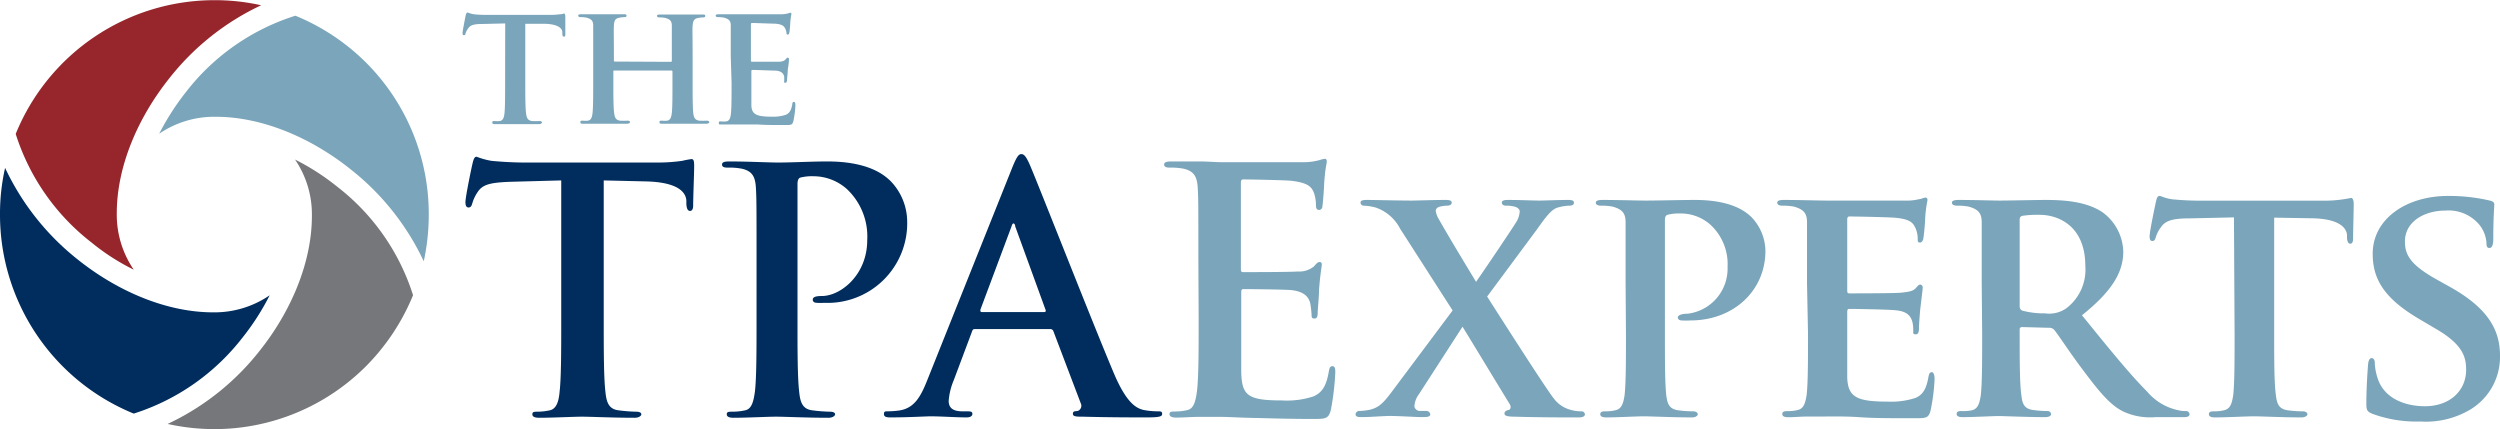
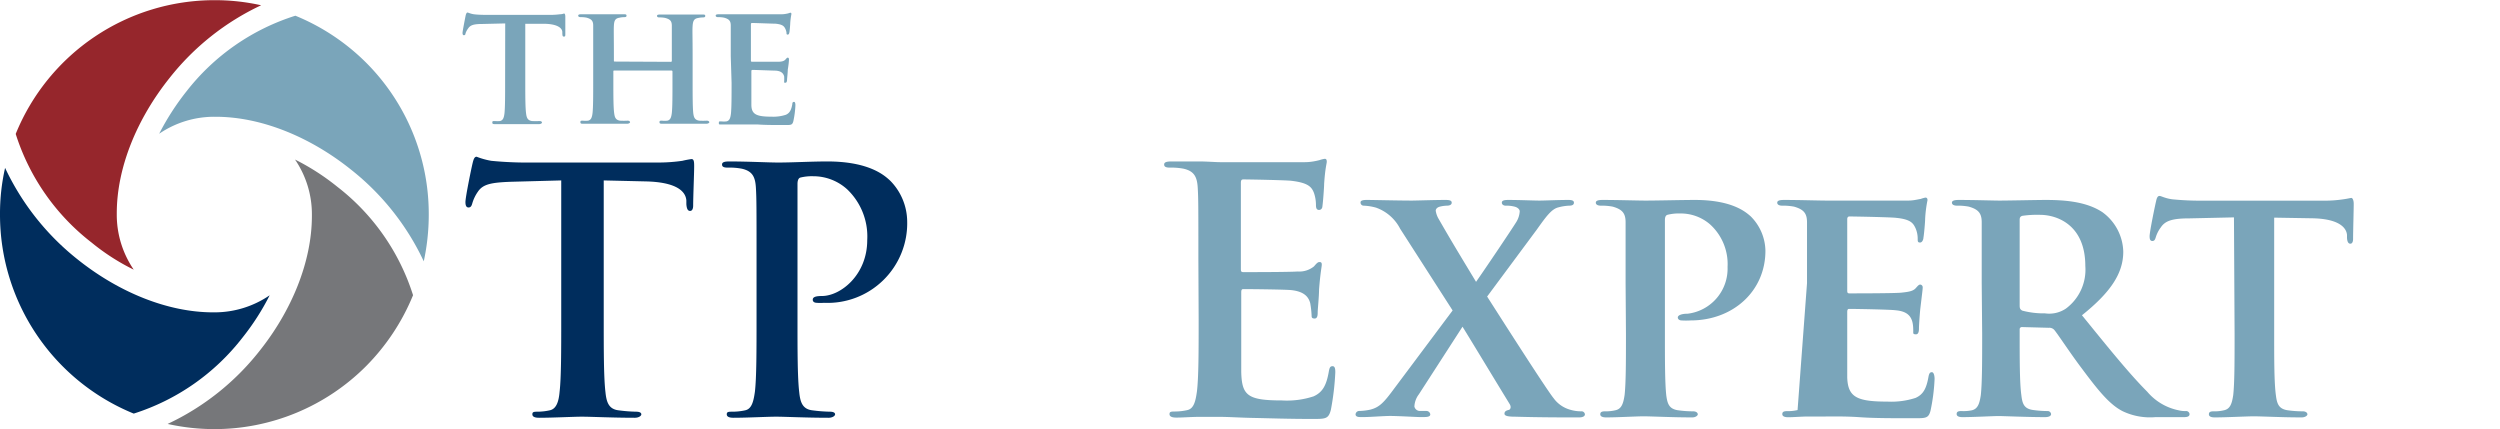
<svg xmlns="http://www.w3.org/2000/svg" viewBox="0 0 275.33 47.28" width="275.33" height="47.28">
  <defs>
    <style>.a{fill:#002d5d;}.b{fill:#7aa5ba;}.c{fill:#76777a;}.d{fill:#96262c;}</style>
  </defs>
  <path class="a" d="M67.66,24.68l-5.55.15c-2.16.08-3.06.26-3.62,1.08a4.34,4.34,0,0,0-.63,1.31c-.08.3-.19.44-.41.44s-.34-.18-.34-.59c0-.6.71-4,.79-4.29.11-.48.22-.71.44-.71a8.18,8.18,0,0,0,1.61.45c1.08.11,2.49.19,3.72.19H78.43A18.48,18.48,0,0,0,81,22.52a9.89,9.89,0,0,1,1-.19c.26,0,.3.23.3.79,0,.78-.11,3.35-.11,4.32,0,.37-.11.6-.34.6s-.37-.19-.41-.75l0-.41c-.08-1-1.08-2-4.4-2.09l-4.7-.11V40c0,3.43,0,6.37.19,8,.11,1.05.33,1.87,1.45,2a16.61,16.61,0,0,0,1.9.15c.41,0,.6.11.6.29s-.3.38-.71.38c-2.46,0-4.81-.12-5.85-.12-.86,0-3.21.12-4.7.12-.48,0-.74-.12-.74-.38s.14-.29.59-.29A6.29,6.29,0,0,0,66.39,50c.75-.15,1-1,1.09-2.05.18-1.57.18-4.51.18-7.94Z" transform="translate(-5.85 -4.81)" />
  <path class="a" d="M89.17,33.41c0-5.67,0-6.71-.07-7.91s-.37-1.86-1.6-2.12A7.35,7.35,0,0,0,86,23.27c-.41,0-.63-.08-.63-.34s.26-.34.82-.34c2,0,4.32.12,5.37.12,1.53,0,3.69-.12,5.4-.12,4.66,0,6.34,1.57,6.94,2.13a6.47,6.47,0,0,1,1.86,4.44,8.77,8.77,0,0,1-9.17,9,5,5,0,0,1-.78,0c-.19,0-.45-.07-.45-.34s.26-.41,1-.41c2.09,0,5-2.34,5-6.15a7.17,7.17,0,0,0-2.2-5.59,5.53,5.53,0,0,0-3.73-1.45,5.28,5.28,0,0,0-1.45.15c-.19.07-.3.3-.3.71V40c0,3.43,0,6.37.19,8,.11,1.05.33,1.87,1.45,2a16.61,16.61,0,0,0,1.9.15c.41,0,.6.11.6.29s-.3.38-.71.38c-2.46,0-4.81-.12-5.78-.12s-3.2.12-4.7.12c-.48,0-.74-.12-.74-.38s.15-.29.59-.29A6.48,6.48,0,0,0,87.91,50c.74-.15.93-1,1.08-2.05.18-1.57.18-4.51.18-7.94Z" transform="translate(-5.85 -4.81)" />
-   <path class="a" d="M113.22,41.05c-.18,0-.26.07-.33.3l-2,5.33a7.27,7.27,0,0,0-.56,2.27c0,.67.34,1.16,1.5,1.16h.55c.45,0,.56.07.56.29s-.22.38-.63.38c-1.19,0-2.8-.12-4-.12-.41,0-2.46.12-4.4.12-.48,0-.71-.08-.71-.38s.15-.29.45-.29a10.38,10.38,0,0,0,1.15-.08c1.72-.22,2.43-1.49,3.17-3.35l9.36-23.41c.45-1.09.67-1.49,1-1.49s.56.33.94,1.19c.89,2.05,6.85,17.26,9.24,22.92,1.42,3.36,2.5,3.88,3.28,4.07a8.36,8.36,0,0,0,1.57.15c.3,0,.48,0,.48.29s-.33.38-1.71.38-4.07,0-7-.08c-.67,0-1.12,0-1.12-.3s.15-.29.53-.33a.61.61,0,0,0,.33-.86l-3-7.9a.36.36,0,0,0-.37-.26Zm7.61-1.87c.18,0,.22-.11.18-.22l-3.35-9.21c0-.15-.08-.33-.19-.33s-.18.18-.22.33l-3.43,9.17c0,.15,0,.26.15.26Z" transform="translate(-5.85 -4.81)" />
  <path class="b" d="M137.83,33.41c0-5.67,0-6.71-.07-7.91s-.38-1.86-1.61-2.12a7.24,7.24,0,0,0-1.45-.11c-.41,0-.64-.08-.64-.34s.27-.34.82-.34c1,0,2.09,0,3,0s1.83.08,2.35.08c1.2,0,8.61,0,9.32,0s1.31-.15,1.6-.22a3.29,3.29,0,0,1,.6-.15c.19,0,.22.15.22.33s-.18.71-.29,2.43c0,.37-.12,2-.19,2.46,0,.18-.11.41-.37.41s-.34-.19-.34-.53a4.15,4.15,0,0,0-.22-1.34c-.26-.67-.64-1.12-2.5-1.34-.63-.07-4.55-.15-5.29-.15-.19,0-.26.11-.26.37v9.43c0,.27,0,.41.26.41.82,0,5.1,0,6-.07a2.57,2.57,0,0,0,1.79-.56c.26-.3.41-.48.6-.48s.26.07.26.29-.15.82-.3,2.73c0,.74-.15,2.23-.15,2.49s0,.71-.33.71-.34-.15-.34-.33a10.68,10.68,0,0,0-.15-1.35c-.19-.74-.71-1.3-2.09-1.45-.7-.07-4.39-.11-5.29-.11-.19,0-.22.15-.22.37V40c0,1.26,0,4.69,0,5.77.07,2.58.67,3.14,4.47,3.14a9.38,9.38,0,0,0,3.5-.45c1-.45,1.42-1.23,1.68-2.76.08-.41.15-.56.41-.56s.3.3.3.67a28.77,28.77,0,0,1-.49,4.14c-.26,1-.59,1-2,1-2.79,0-4.84-.08-6.45-.11s-2.76-.12-3.87-.12c-.41,0-1.23,0-2.13,0s-1.83.08-2.57.08c-.49,0-.75-.12-.75-.38s.15-.29.6-.29a6.29,6.29,0,0,0,1.34-.15c.75-.15.93-1,1.08-2.05.19-1.57.19-4.51.19-7.94Z" transform="translate(-5.85 -4.81)" />
  <path class="b" d="M169.63,37.47c1,1.56,6.49,10.18,7.31,11.18a3.38,3.38,0,0,0,1.79,1.27,4.23,4.23,0,0,0,1.26.19.37.37,0,0,1,.41.33c0,.22-.26.34-.63.34h-1c-.78,0-3.39,0-6.08-.08-.85,0-1.15-.11-1.15-.33s.15-.34.45-.41c.14,0,.37-.26.11-.67-1.9-3.1-3.69-6.08-5.18-8.5l-4.81,7.45a2.4,2.4,0,0,0-.49,1.34.62.62,0,0,0,.64.49c.18,0,.44,0,.7,0a.43.43,0,0,1,.41.37c0,.22-.22.3-.67.3h-.59c-.19,0-2.35-.12-3.17-.12-.63,0-2.24.12-2.76.12h-.56c-.33,0-.48-.12-.48-.3a.41.41,0,0,1,.44-.37,6.17,6.17,0,0,0,1.2-.15c1-.26,1.49-.79,2.61-2.31L165.83,39l-5.78-9a4.77,4.77,0,0,0-2.65-2.32,5.88,5.88,0,0,0-1.38-.22.34.34,0,0,1-.33-.37c0-.19.26-.26.67-.26.78,0,3.43.07,5,.07.45,0,2.46-.07,3.69-.07.45,0,.68.07.68.3s-.23.33-.53.33a3.54,3.54,0,0,0-.78.11c-.3.08-.45.26-.45.45a2.48,2.48,0,0,0,.34.93c1.45,2.54,2.8,4.74,4.1,6.9,1-1.42,3.88-5.7,4.44-6.6a2.54,2.54,0,0,0,.37-1.16c0-.22-.23-.44-.56-.52a3.61,3.61,0,0,0-1-.11c-.19,0-.41-.11-.41-.33s.22-.3.7-.3c1.27,0,2.8.07,3.43.07s2-.07,3.21-.07c.37,0,.6.07.6.3s-.19.33-.53.33a5.37,5.37,0,0,0-1.19.19c-.74.18-1.34,1-2.35,2.42Z" transform="translate(-5.85 -4.81)" />
  <path class="b" d="M184.88,36c0-4.81,0-5.71,0-6.71s-.37-1.42-1.41-1.72a6.38,6.38,0,0,0-1.31-.11c-.33,0-.56-.11-.56-.33s.26-.3.75-.3c1.71,0,3.8.07,4.73.07,1.34,0,4-.07,5.44-.07,4.11,0,5.6,1.34,6.12,1.79a5.47,5.47,0,0,1,1.64,3.8c0,4.47-3.58,7.68-8.24,7.68a7.87,7.87,0,0,1-1,0c-.19,0-.41-.11-.41-.33s.37-.41,1.08-.41a5,5,0,0,0,4.4-5.15,5.9,5.9,0,0,0-1.94-4.7,4.93,4.93,0,0,0-3.28-1.19,5.16,5.16,0,0,0-1.41.15c-.19.07-.27.26-.27.6V41.57c0,2.91,0,5.4.15,6.78.12.9.3,1.49,1.27,1.64a11.76,11.76,0,0,0,1.68.12c.37,0,.52.18.52.33s-.26.34-.6.34c-2.2,0-4.51-.12-5.36-.12s-2.84.12-4.14.12c-.41,0-.64-.12-.64-.34s.12-.33.53-.33a4.5,4.5,0,0,0,1.15-.12c.67-.15.86-.74,1-1.67.15-1.35.15-3.84.15-6.75Z" transform="translate(-5.85 -4.81)" />
-   <path class="b" d="M204.86,36c0-4.81,0-5.71,0-6.71s-.38-1.42-1.42-1.72a6.38,6.38,0,0,0-1.31-.11c-.33,0-.55-.11-.55-.33s.26-.3.74-.3c1.72,0,3.8.07,4.74.07s8.31,0,8.94,0,1.12-.15,1.38-.18a3.56,3.56,0,0,1,.52-.15c.19,0,.23.15.23.29a13.64,13.64,0,0,0-.26,2.05c0,.34-.12,1.72-.19,2.09,0,.15-.11.52-.37.52s-.26-.14-.26-.41a2.91,2.91,0,0,0-.23-1.15c-.26-.56-.52-1-2.16-1.16-.56-.07-4.47-.15-5.14-.15-.15,0-.23.12-.23.3v7.83c0,.19,0,.34.23.34.74,0,5,0,5.74-.08s1.26-.15,1.56-.48.37-.41.52-.41a.3.3,0,0,1,.26.33c0,.19-.07.71-.26,2.31-.07.64-.15,1.9-.15,2.13s0,.71-.33.71-.3-.12-.3-.26c0-.34,0-.75-.11-1.16-.19-.63-.6-1.12-1.83-1.23-.59-.08-4.32-.15-5.14-.15-.15,0-.19.15-.19.34v2.53c0,1.08,0,3.77,0,4.7.08,2.16,1.08,2.64,4.44,2.64a8.64,8.64,0,0,0,3.09-.41c.82-.37,1.19-1,1.42-2.34.07-.34.15-.49.37-.49s.3.41.3.75a20.93,20.93,0,0,1-.45,3.5c-.22.82-.52.82-1.75.82-2.46,0-4.44,0-6-.11s-2.83-.08-3.8-.08c-.37,0-1.08,0-1.86,0s-1.61.08-2.28.08c-.41,0-.63-.12-.63-.34s.11-.33.52-.33a4.58,4.58,0,0,0,1.16-.12c.67-.15.85-.74,1-1.67.15-1.35.15-3.84.15-6.75Z" transform="translate(-5.85 -4.81)" />
+   <path class="b" d="M204.86,36c0-4.81,0-5.71,0-6.71s-.38-1.42-1.42-1.72a6.38,6.38,0,0,0-1.31-.11c-.33,0-.55-.11-.55-.33s.26-.3.74-.3c1.72,0,3.8.07,4.74.07s8.31,0,8.94,0,1.12-.15,1.38-.18a3.56,3.56,0,0,1,.52-.15c.19,0,.23.15.23.29a13.64,13.64,0,0,0-.26,2.05c0,.34-.12,1.72-.19,2.09,0,.15-.11.52-.37.52s-.26-.14-.26-.41a2.91,2.91,0,0,0-.23-1.15c-.26-.56-.52-1-2.16-1.16-.56-.07-4.47-.15-5.14-.15-.15,0-.23.12-.23.3v7.83c0,.19,0,.34.23.34.74,0,5,0,5.74-.08s1.26-.15,1.56-.48.37-.41.52-.41a.3.3,0,0,1,.26.33c0,.19-.07.71-.26,2.31-.07.64-.15,1.9-.15,2.13s0,.71-.33.71-.3-.12-.3-.26c0-.34,0-.75-.11-1.16-.19-.63-.6-1.12-1.83-1.23-.59-.08-4.32-.15-5.14-.15-.15,0-.19.15-.19.34v2.53c0,1.08,0,3.77,0,4.7.08,2.16,1.08,2.64,4.44,2.64a8.64,8.64,0,0,0,3.09-.41c.82-.37,1.19-1,1.42-2.34.07-.34.15-.49.37-.49s.3.41.3.75a20.93,20.93,0,0,1-.45,3.5c-.22.82-.52.82-1.75.82-2.46,0-4.44,0-6-.11s-2.83-.08-3.8-.08c-.37,0-1.08,0-1.86,0s-1.61.08-2.28.08c-.41,0-.63-.12-.63-.34s.11-.33.52-.33a4.58,4.58,0,0,0,1.16-.12Z" transform="translate(-5.85 -4.81)" />
  <path class="b" d="M224.1,36c0-4.81,0-5.71,0-6.71s-.37-1.42-1.41-1.72a6.38,6.38,0,0,0-1.31-.11c-.33,0-.56-.11-.56-.33s.27-.3.75-.3c1.71,0,3.8.07,4.47.07,1.12,0,4.1-.07,5.11-.07,2.09,0,4.47.18,6.23,1.34a5.54,5.54,0,0,1,2.31,4.36c0,2.35-1.35,4.44-4.55,7,2.91,3.58,5.22,6.45,7.19,8.42A6.12,6.12,0,0,0,245.8,50a2.83,2.83,0,0,0,.78.08.38.38,0,0,1,.41.33c0,.26-.22.34-.63.34h-3.13a7,7,0,0,1-3.58-.64c-1.42-.71-2.65-2.2-4.48-4.66-1.3-1.71-2.68-3.84-3.09-4.32a.74.74,0,0,0-.6-.22l-2.94-.08a.24.24,0,0,0-.26.26v.45c0,2.94,0,5.4.18,6.75.11.93.26,1.52,1.27,1.67a11.62,11.62,0,0,0,1.6.12.38.38,0,0,1,.41.33c0,.22-.26.34-.67.34-1.9,0-4.62-.12-5.1-.12-.64,0-2.73.12-4,.12-.41,0-.63-.12-.63-.34s.11-.33.52-.33A4.45,4.45,0,0,0,223,50c.67-.15.86-.74,1-1.67.15-1.35.15-3.84.15-6.75Zm4.18,2.46c0,.33.07.44.29.56a9.17,9.17,0,0,0,2.5.3,3.28,3.28,0,0,0,2.31-.53,5.33,5.33,0,0,0,2.13-4.69c0-4.48-3.06-5.63-5-5.63a11.38,11.38,0,0,0-1.94.11c-.22.07-.29.19-.29.45Z" transform="translate(-5.85 -4.81)" />
  <path class="b" d="M251.88,28.75l-4.89.11c-1.9,0-2.68.26-3.17,1a3.49,3.49,0,0,0-.55,1.08c-.08.26-.15.41-.38.41s-.3-.19-.3-.52c0-.53.64-3.58.71-3.84.08-.41.19-.6.38-.6s.59.26,1.41.37a31.28,31.28,0,0,0,3.28.15h13.31a14,14,0,0,0,2.24-.15c.52-.07.78-.15.89-.15s.26.19.26.67c0,.68-.07,3-.07,3.84,0,.34-.11.53-.3.53s-.34-.15-.37-.64l0-.33c-.07-.82-.93-1.79-3.88-1.83l-4.14-.07V41.57c0,2.91,0,5.4.19,6.78.11.9.3,1.49,1.27,1.64a11.45,11.45,0,0,0,1.68.12c.37,0,.52.18.52.33s-.26.34-.64.34c-2.16,0-4.36-.12-5.29-.12-.74,0-3,.12-4.29.12-.41,0-.63-.12-.63-.34s.11-.33.52-.33a4.32,4.32,0,0,0,1.16-.12c.67-.15.86-.74,1-1.67.15-1.35.15-3.84.15-6.75Z" transform="translate(-5.85 -4.81)" />
-   <path class="b" d="M267.09,50.37c-.52-.23-.63-.38-.63-1.08,0-1.72.14-3.7.18-4.22s.15-.82.41-.82.34.3.34.53a5.85,5.85,0,0,0,.3,1.64c.71,2.34,3.16,3.13,5.21,3.13,2.84,0,4.55-1.79,4.55-4,0-1.38-.33-2.76-3.24-4.47l-1.9-1.12c-3.88-2.28-5.15-4.4-5.15-7.2,0-3.87,3.73-6.37,8.28-6.37a19.73,19.73,0,0,1,4.66.52c.3.08.45.19.45.41,0,.41-.11,1.31-.11,3.8,0,.68-.15,1-.42,1s-.33-.19-.33-.56a3.58,3.58,0,0,0-.86-2.09A4.42,4.42,0,0,0,275.18,28c-2.35,0-4.47,1.23-4.47,3.4,0,1.41.52,2.53,3.46,4.17l1.34.75c4.33,2.38,5.67,4.8,5.67,7.67a6.77,6.77,0,0,1-3.28,5.93,9.57,9.57,0,0,1-5.48,1.31A14,14,0,0,1,267.09,50.37Z" transform="translate(-5.85 -4.81)" />
  <path class="b" d="M61.49,7.39,59,7.45c-1,0-1.35.13-1.59.49a1.94,1.94,0,0,0-.29.54c0,.13-.07.21-.18.21s-.15-.1-.15-.27.32-1.8.35-1.93.1-.3.19-.3.3.13.71.19,1.11.07,1.66.07h6.7a8.61,8.61,0,0,0,1.13-.07c.26,0,.39-.08.45-.08s.13.1.13.34,0,1.52,0,1.93c0,.17,0,.27-.15.27s-.16-.08-.18-.32l0-.17c0-.41-.47-.9-2-.92l-2.08,0v6.46c0,1.47,0,2.73.09,3.42.06.45.15.75.64.83a7.77,7.77,0,0,0,.85,0c.19,0,.26.1.26.17s-.13.17-.32.17c-1.09,0-2.2,0-2.67,0s-1.5,0-2.16,0c-.2,0-.32,0-.32-.17s.06-.17.27-.17a2.82,2.82,0,0,0,.58,0c.34-.08.43-.38.49-.85.07-.67.07-1.93.07-3.4Z" transform="translate(-5.85 -4.81)" />
  <path class="b" d="M79.75,11.62s.09,0,.09-.12v-.33c0-2.43,0-3,0-3.52s-.18-.71-.71-.86a2.78,2.78,0,0,0-.64-.06c-.19,0-.28-.05-.28-.17s.11-.15.36-.15c.88,0,2,0,2.48,0s1.48,0,2.12,0c.24,0,.35,0,.35.15s-.11.17-.3.17a2.49,2.49,0,0,0-.48.06c-.44.07-.57.3-.61.86s0,1,0,3.38v2.82c0,1.47,0,2.73.07,3.42.06.45.15.75.66.83a7.44,7.44,0,0,0,.84,0c.17,0,.27.1.27.17s-.13.17-.34.17c-1.07,0-2.16,0-2.61,0s-1.54,0-2.18,0c-.23,0-.36,0-.36-.17s.08-.17.27-.17a3,3,0,0,0,.6,0c.34-.08.43-.38.49-.85.07-.67.07-1.89.07-3.36V12.67a.1.1,0,0,0-.09-.09H73.51c-.06,0-.11,0-.11.09v1.22c0,1.47,0,2.69.09,3.38.06.45.15.75.64.83a7.77,7.77,0,0,0,.85,0c.18,0,.26.1.26.17s-.13.17-.34.17c-1.07,0-2.22,0-2.69,0s-1.46,0-2.12,0c-.2,0-.32,0-.32-.17s.06-.17.27-.17a3,3,0,0,0,.58,0c.34-.08.43-.38.49-.85.07-.67.07-1.93.07-3.4V11c0-2.42,0-2.87,0-3.38s-.19-.71-.71-.86a2.85,2.85,0,0,0-.66-.06c-.17,0-.28-.05-.28-.17s.13-.15.36-.15c.88,0,2,0,2.42,0s1.54,0,2.2,0c.22,0,.34,0,.34.15s-.1.17-.31.17a2.15,2.15,0,0,0-.46.06c-.46.07-.59.3-.62.86s0,1.09,0,3.52v.33c0,.1,0,.12.11.12Z" transform="translate(-5.85 -4.81)" />
  <path class="b" d="M86.33,11c0-2.42,0-2.87,0-3.38s-.19-.71-.72-.86a2.85,2.85,0,0,0-.66-.06c-.16,0-.28-.05-.28-.17s.13-.15.38-.15c.86,0,1.91,0,2.38,0s4.19,0,4.51,0,.57-.07.7-.09a1.53,1.53,0,0,1,.26-.08c.09,0,.11.08.11.15a7.91,7.91,0,0,0-.13,1c0,.16-.06.86-.09,1s-.06.26-.19.26-.13-.07-.13-.21A1.57,1.57,0,0,0,92.35,8c-.14-.28-.27-.5-1.09-.58-.29,0-2.26-.08-2.6-.08-.07,0-.11.06-.11.16v3.94c0,.09,0,.17.11.17.38,0,2.52,0,2.9,0s.64-.07.79-.24.18-.21.26-.21.13.08.13.17,0,.36-.13,1.16c0,.32-.08,1-.08,1.07s0,.36-.17.36-.15,0-.15-.13a4.13,4.13,0,0,0,0-.58c-.1-.32-.3-.57-.92-.62-.3,0-2.18-.08-2.59-.08-.08,0-.1.08-.1.17v1.28c0,.54,0,1.9,0,2.37,0,1.08.55,1.33,2.24,1.33a4.45,4.45,0,0,0,1.56-.21c.41-.18.6-.52.71-1.18,0-.17.07-.24.19-.24s.15.2.15.37a10.2,10.2,0,0,1-.23,1.77c-.11.41-.26.41-.88.41-1.24,0-2.24,0-3-.06l-1.92,0h-.94c-.39,0-.81,0-1.14,0s-.32,0-.32-.17,0-.17.26-.17a3,3,0,0,0,.58,0c.34-.08.43-.38.49-.85.07-.67.07-1.93.07-3.4Z" transform="translate(-5.85 -4.81)" />
  <path class="b" d="M46.19,11.73a23.77,23.77,0,0,0-7.81-5.19,24.55,24.55,0,0,0-12,8.34,28.19,28.19,0,0,0-3,4.66,10.75,10.75,0,0,1,6.09-1.87h.13c5.07,0,10.47,2.26,14.92,5.83a28,28,0,0,1,8,10.09,24.3,24.3,0,0,0,.55-5.14A23.56,23.56,0,0,0,46.19,11.73Z" transform="translate(-5.85 -4.81)" />
  <path class="c" d="M43,25.38a25.82,25.82,0,0,0-4.66-3,10.68,10.68,0,0,1,1.86,6.07v.13c0,5.07-2.24,10.47-5.8,14.92a28,28,0,0,1-10.09,8,24,24,0,0,0,5.14.57,23.6,23.6,0,0,0,16.7-6.92,23.91,23.91,0,0,0,5.19-7.83A24.37,24.37,0,0,0,43,25.38Z" transform="translate(-5.85 -4.81)" />
  <path class="d" d="M15.92,31.51a24.15,24.15,0,0,0,4.66,3,10.73,10.73,0,0,1-1.87-6.06v-.14c0-5.09,2.26-10.47,5.82-14.92a28,28,0,0,1,10.08-8,23.35,23.35,0,0,0-5.12-.56A23.63,23.63,0,0,0,7.58,19.56,24.43,24.43,0,0,0,15.92,31.51Z" transform="translate(-5.85 -4.81)" />
  <path class="a" d="M32.55,42a27,27,0,0,0,3-4.67,10.74,10.74,0,0,1-6.06,1.88h-.16c-5.07,0-10.46-2.26-14.92-5.82a28.1,28.1,0,0,1-8-10.09,22.94,22.94,0,0,0-.56,5.14A23.66,23.66,0,0,0,20.58,50.36,24.55,24.55,0,0,0,32.55,42Z" transform="translate(-5.85 -4.81)" />
</svg>